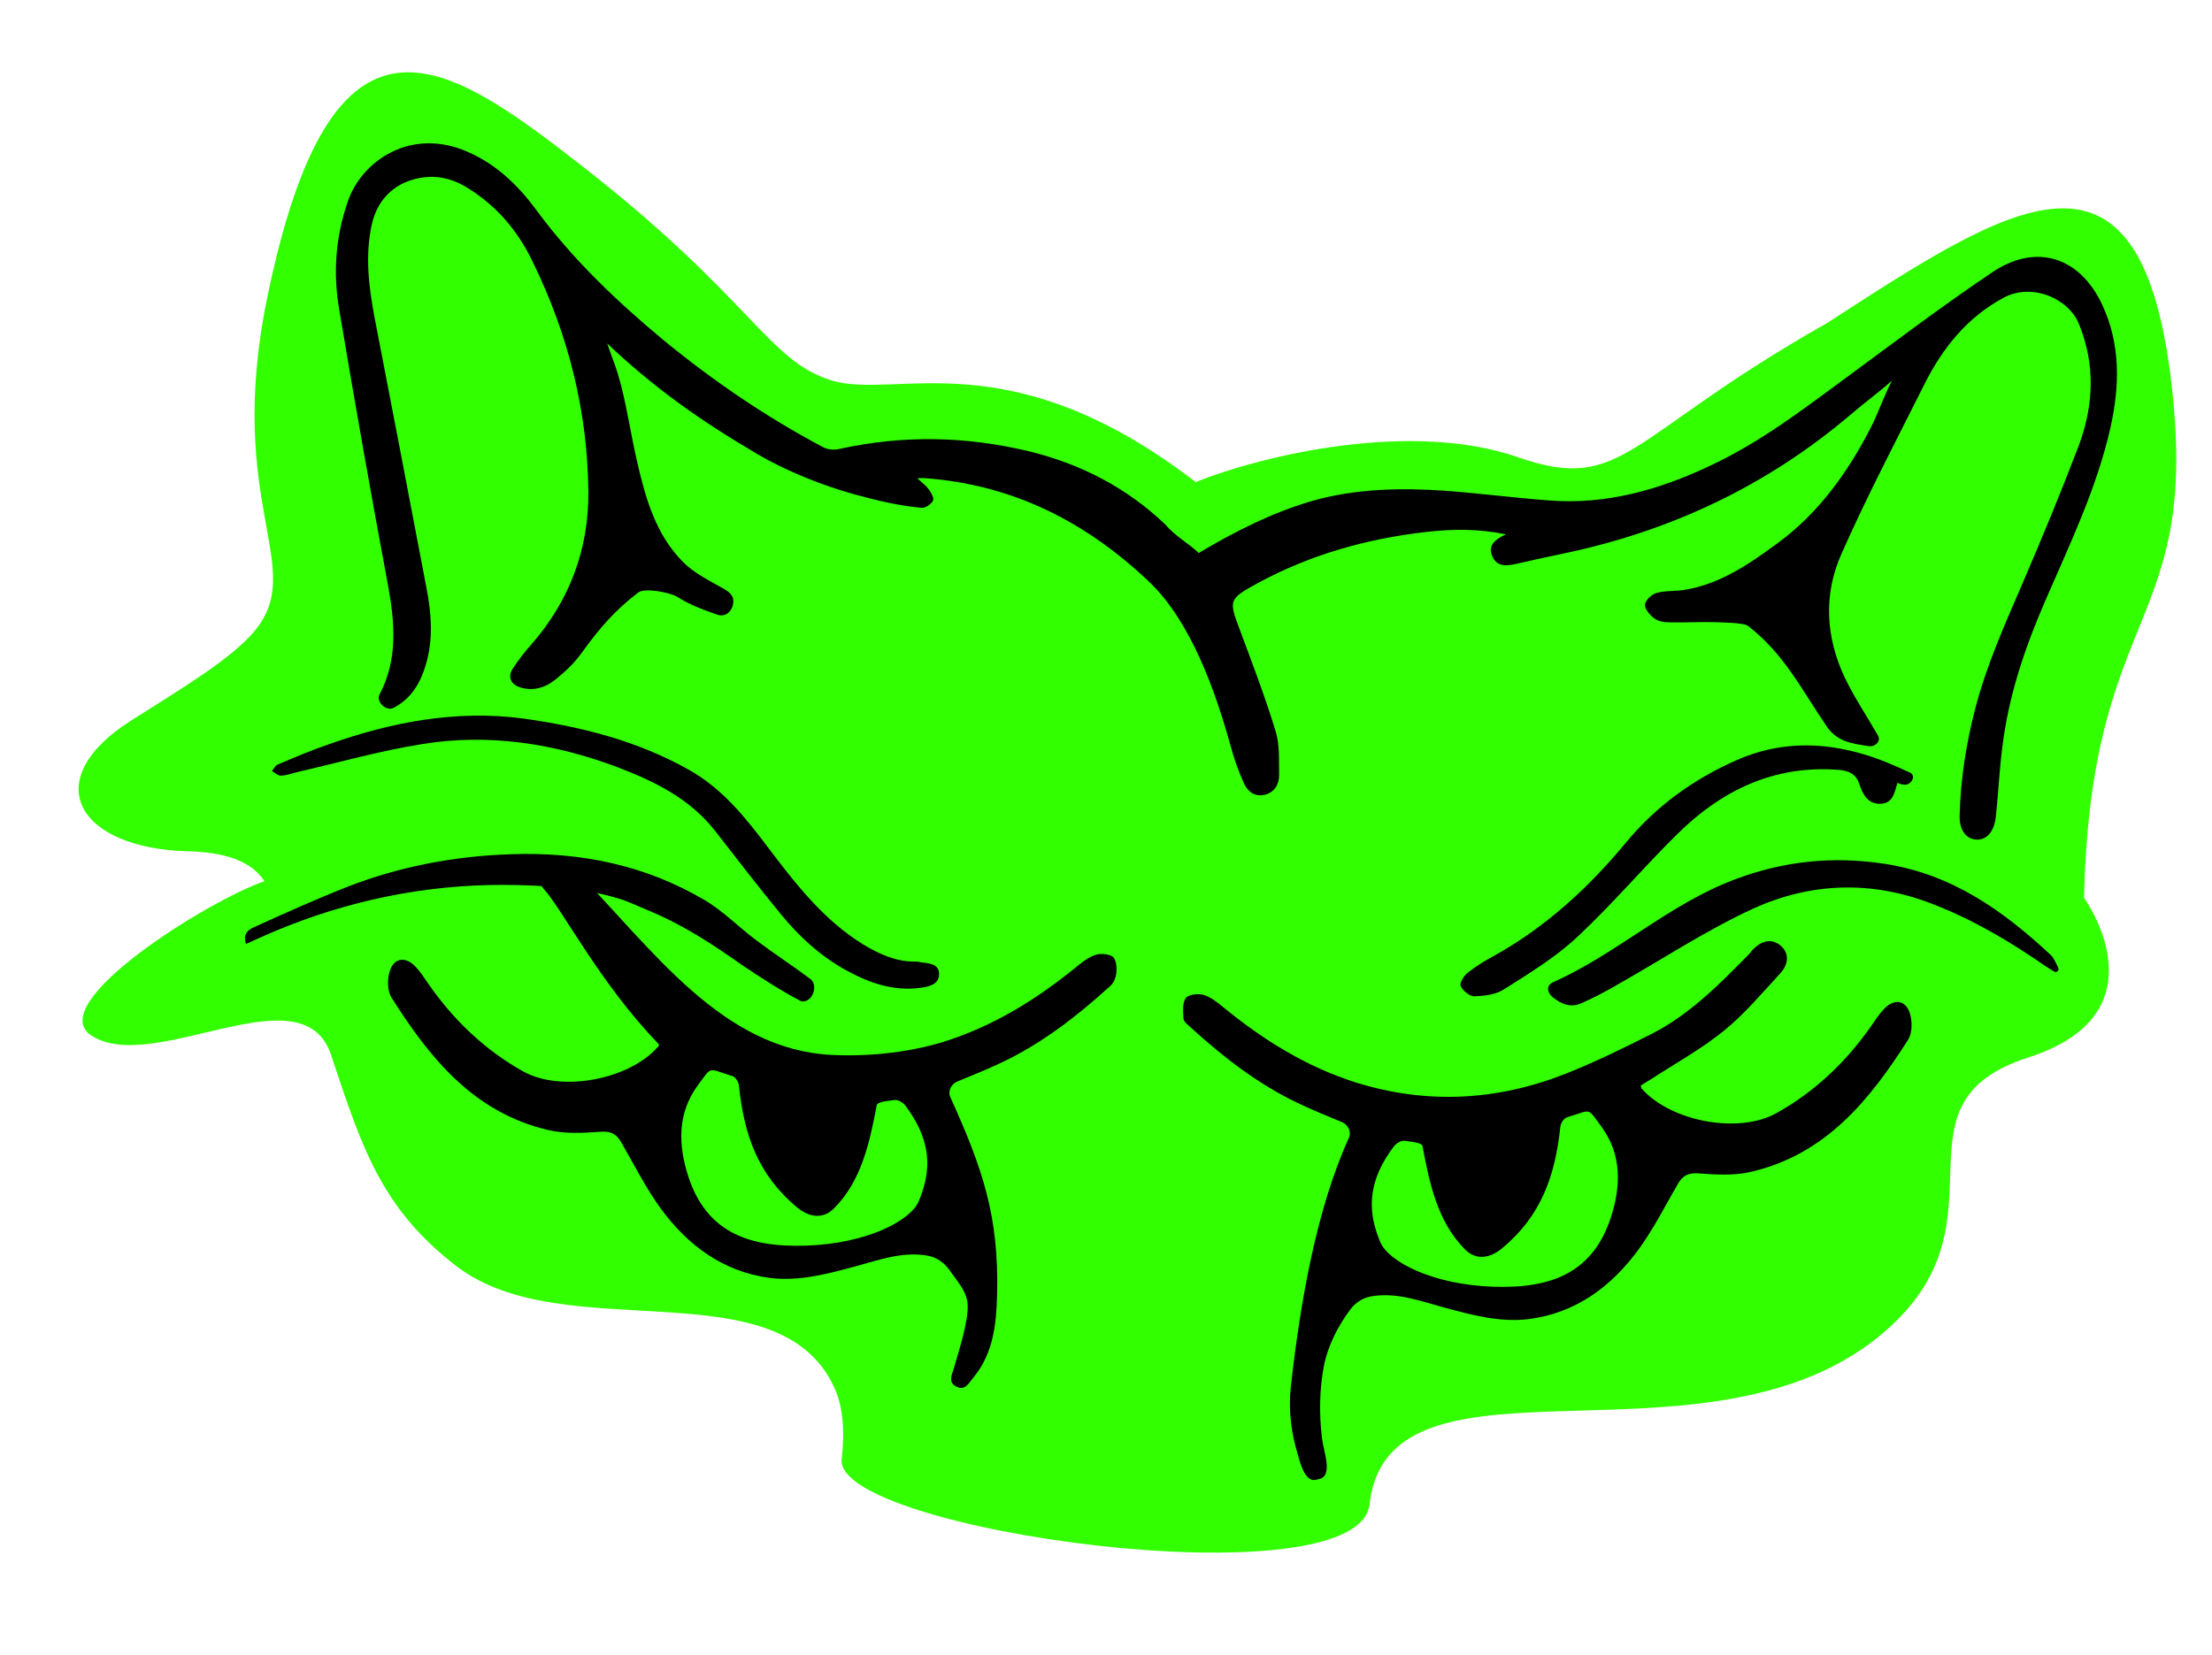
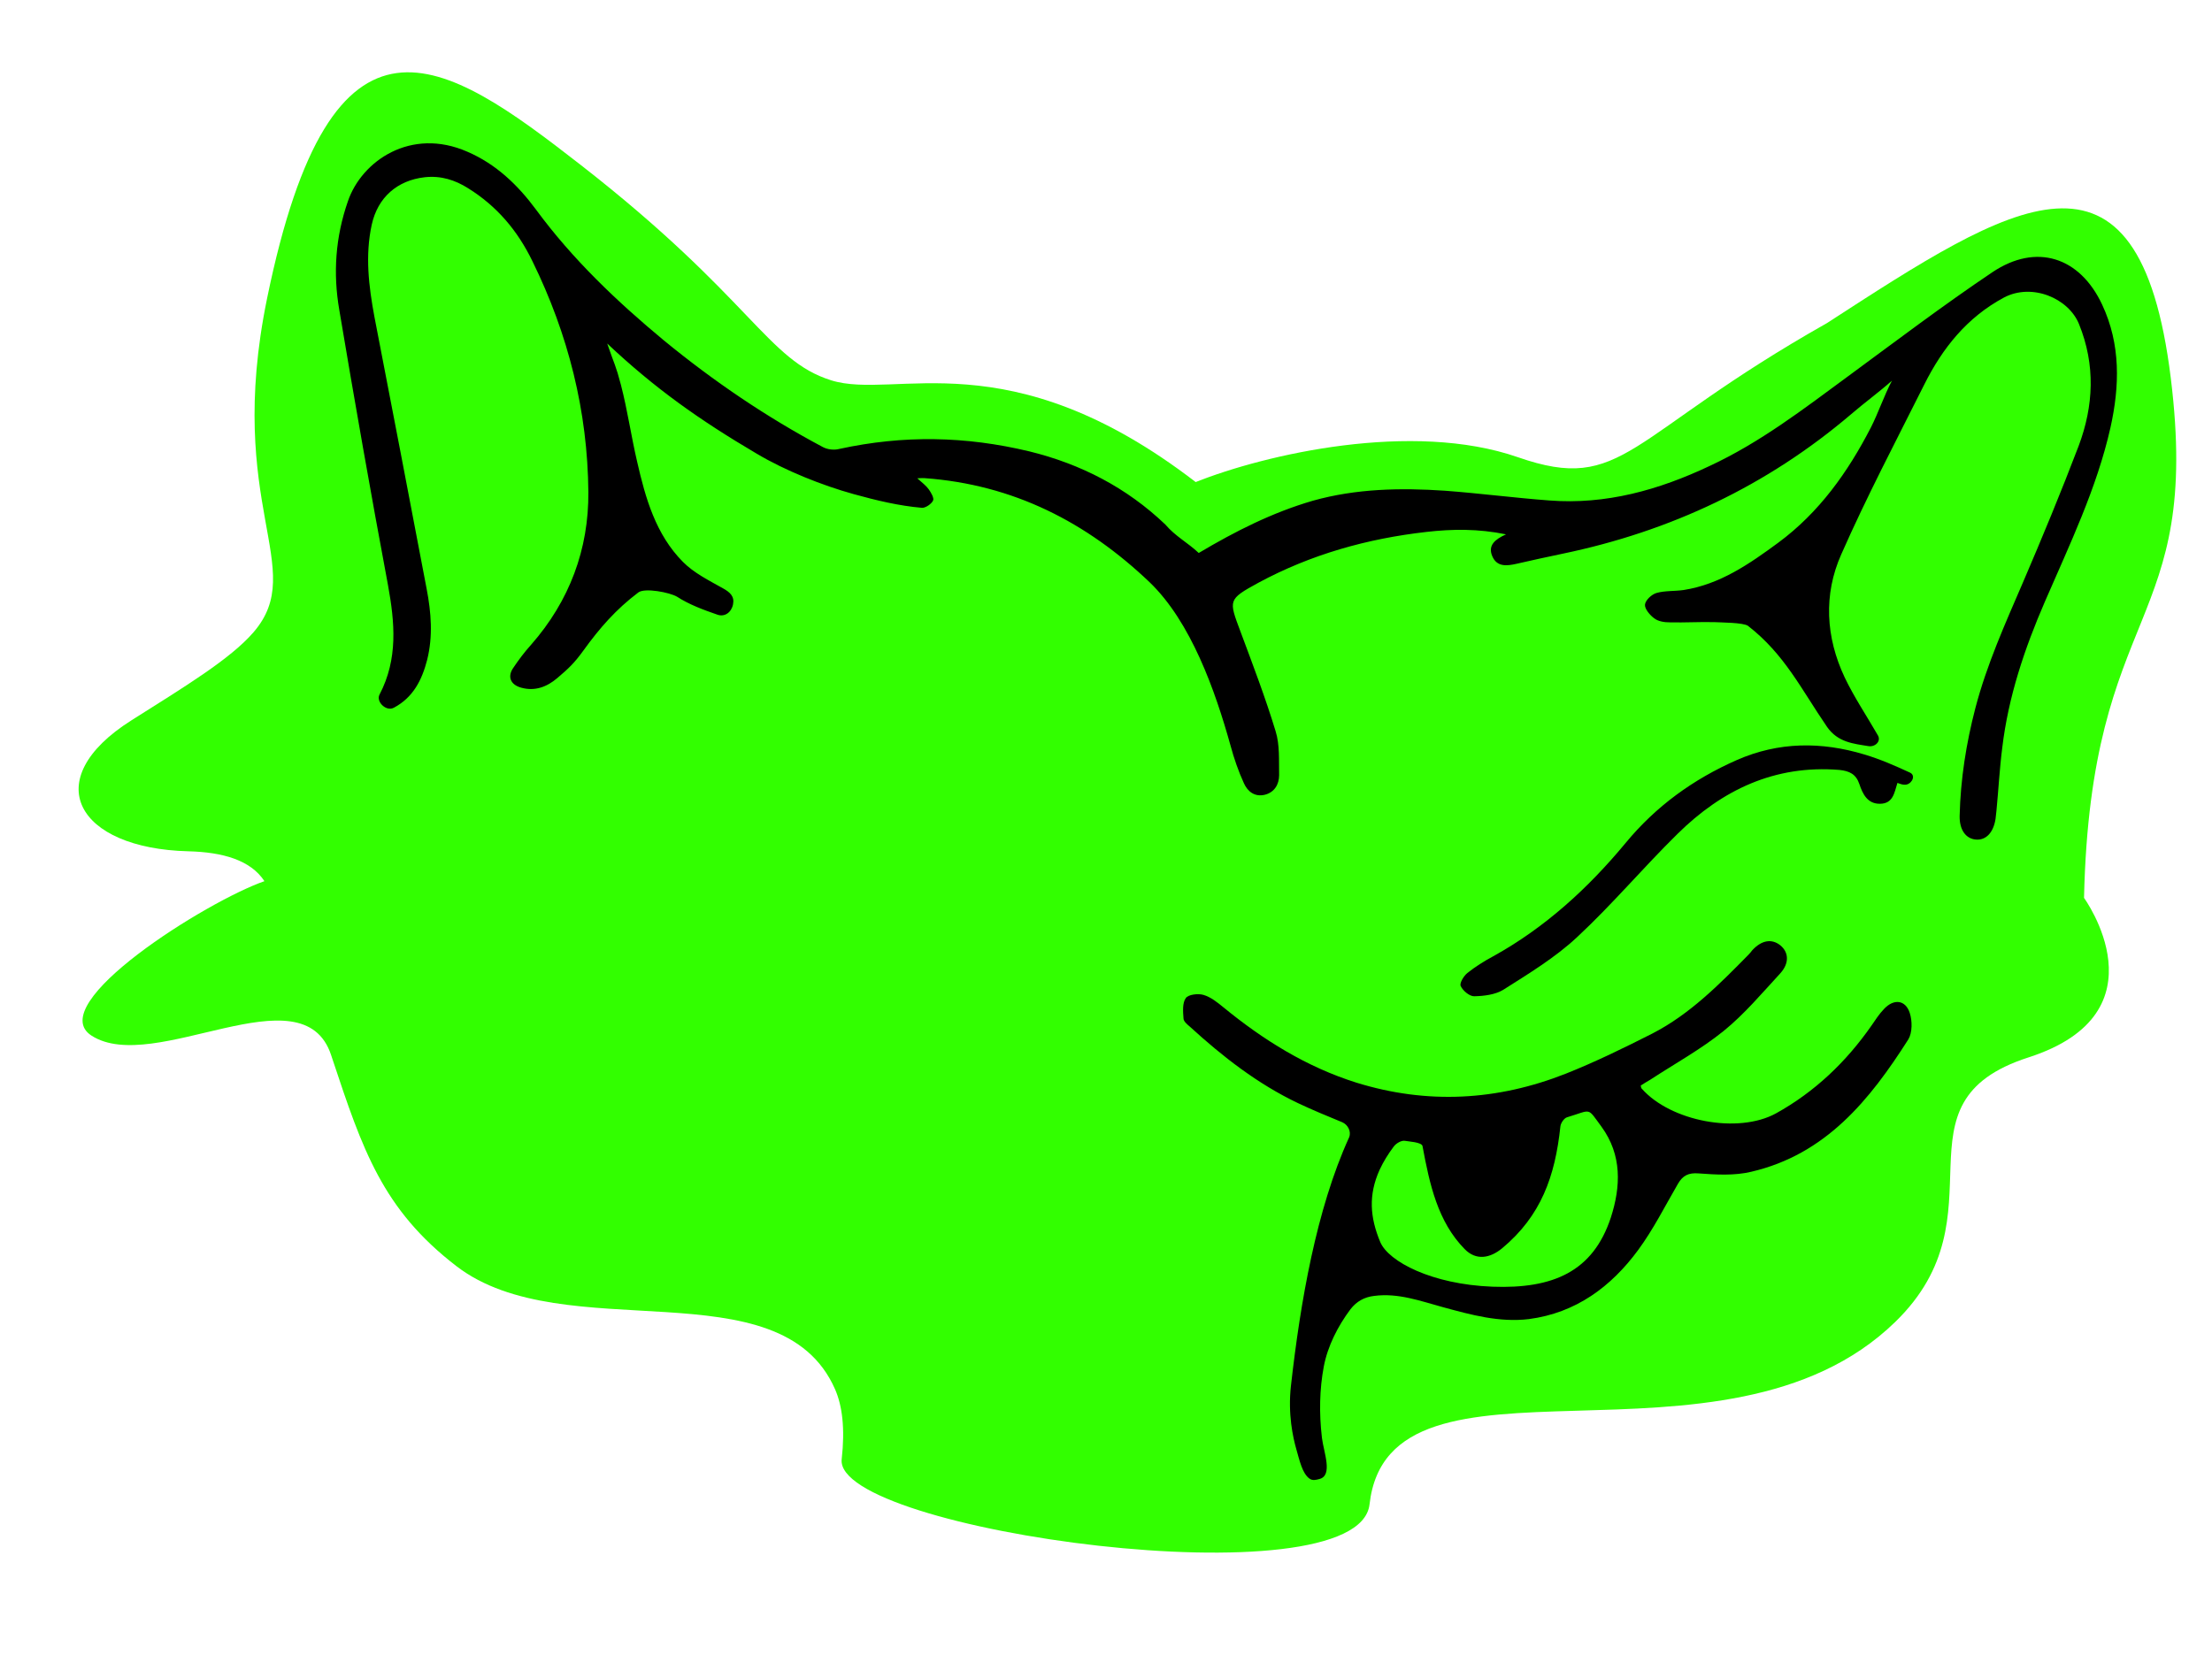
<svg xmlns="http://www.w3.org/2000/svg" width="143" height="107" viewBox="0 0 143 107" fill="none">
  <path d="M8.496 46.581C11.879 44.441 14.89 42.624 16.388 40.886C19.97 36.732 14.509 32.743 17.266 19.296C21.457 -1.137 28.664 3.751 37.531 10.658C48.614 19.291 49.583 23.291 53.734 24.594C57.886 25.897 65.158 21.83 77.298 31.173C81.799 29.378 91.291 27.186 98.138 29.569C104.984 31.953 105.124 28.231 118.102 20.897C130.064 13.147 138.273 7.704 140.336 24.449C142.343 40.735 135.152 38.939 134.727 58.062C134.727 58.062 140.119 65.484 131.135 68.378C122 71.32 129.699 78.501 122.525 85.481C111.436 96.269 89.797 86.085 88.537 97.278C87.816 103.679 53.892 98.987 54.413 94.364C54.637 92.373 54.452 90.9 53.982 89.832C50.439 81.774 36.495 87.25 29.509 81.878C24.717 78.194 23.435 74.335 21.48 68.452L21.403 68.219C19.56 62.675 9.964 69.57 5.919 66.971C2.749 64.934 13.376 58.273 17.095 56.981C16.196 55.612 14.393 55.105 12.175 55.049C4.969 54.867 2.409 50.431 8.496 46.581Z" fill="#32FF00" />
  <path d="M77.495 35.759C79.847 34.36 82.263 33.136 84.881 32.377C87.67 31.595 90.546 31.538 93.415 31.733C95.675 31.902 97.9 32.194 100.16 32.363C103.82 32.647 107.242 31.683 110.518 30.134C113.769 28.625 116.587 26.457 119.44 24.356C122.546 22.073 125.615 19.744 128.811 17.597C131.641 15.704 134.451 16.608 135.897 19.696C137.104 22.273 137.034 24.959 136.436 27.65C135.548 31.592 133.789 35.226 132.191 38.919C130.879 41.951 129.833 45.054 129.44 48.357C129.267 49.706 129.196 51.087 129.064 52.44C129.046 52.607 129.025 52.794 129.006 52.96C128.864 53.849 128.386 54.343 127.738 54.291C127.089 54.24 126.669 53.666 126.686 52.763C126.742 50.391 127.108 48.075 127.704 45.784C128.444 42.962 129.626 40.337 130.768 37.687C132.027 34.755 133.244 31.818 134.382 28.83C135.349 26.244 135.477 23.606 134.404 20.96C133.727 19.285 131.371 18.284 129.555 19.238C127.152 20.527 125.577 22.518 124.407 24.85C122.582 28.497 120.677 32.115 119.033 35.846C117.874 38.452 118.028 41.206 119.254 43.806C119.869 45.095 120.682 46.302 121.406 47.562V47.562C121.62 47.938 121.219 48.319 120.792 48.249C119.811 48.089 118.814 48.005 118.114 47.004C116.428 44.541 115.376 42.319 113.009 40.475C112.717 40.253 111.235 40.255 110.837 40.231C109.869 40.207 108.912 40.268 107.945 40.244C107.606 40.248 107.192 40.181 106.94 39.984C106.667 39.785 106.313 39.367 106.344 39.096C106.376 38.806 106.777 38.429 107.104 38.34C107.648 38.19 108.255 38.237 108.834 38.155C111.196 37.788 113.097 36.464 114.96 35.094C117.607 33.139 119.463 30.526 120.949 27.641C121.436 26.685 121.804 25.569 122.312 24.615C121.468 25.363 120.538 26.037 119.674 26.782C114.235 31.414 107.996 34.356 101.017 35.806C100.023 36.01 99.027 36.235 98.031 36.46C97.403 36.6 96.762 36.676 96.464 35.948C96.183 35.264 96.648 34.874 97.36 34.554C95.566 34.184 93.875 34.205 92.208 34.398C88.382 34.832 84.743 35.855 81.35 37.685C79.371 38.769 79.431 38.796 80.193 40.839C80.987 42.97 81.802 45.103 82.464 47.282C82.743 48.176 82.672 49.179 82.692 50.128C82.689 50.717 82.399 51.232 81.769 51.393C81.118 51.551 80.653 51.184 80.417 50.652C80.061 49.876 79.775 49.044 79.552 48.219C78.56 44.656 76.993 40.214 74.308 37.639C70.248 33.775 65.522 31.333 59.766 30.919C59.662 30.908 59.576 30.919 59.301 30.93C59.627 31.219 59.879 31.416 60.043 31.645C60.189 31.851 60.401 32.211 60.32 32.371C60.211 32.59 59.845 32.843 59.613 32.839V32.839C58.12 32.713 56.634 32.353 55.19 31.953C53.169 31.393 50.764 30.437 48.909 29.331C45.248 27.174 42.346 25.128 39.255 22.214C39.731 23.614 39.806 23.601 40.145 24.902C40.571 26.549 40.805 28.217 41.19 29.86C41.727 32.214 42.391 34.562 44.153 36.338C44.854 37.048 45.833 37.537 46.726 38.037C47.203 38.301 47.49 38.564 47.389 39.079C47.289 39.594 46.851 39.924 46.365 39.743C45.472 39.433 44.56 39.099 43.773 38.59C43.299 38.305 41.684 37.998 41.269 38.309C39.816 39.409 38.783 40.591 37.707 42.078C37.138 42.864 36.774 43.215 36.028 43.847C35.374 44.405 34.6 44.719 33.7 44.47C33.024 44.289 32.786 43.779 33.166 43.211C33.521 42.682 33.895 42.177 34.328 41.699C36.821 38.863 38.064 35.508 38.036 31.822C37.992 26.597 36.738 21.615 34.421 16.893C33.463 14.912 32.121 13.331 30.268 12.176C29.421 11.639 28.505 11.347 27.458 11.461C25.684 11.662 24.42 12.763 24.032 14.529C23.596 16.522 23.837 18.507 24.205 20.485C25.337 26.358 26.471 32.21 27.582 38.081C27.875 39.608 27.998 41.137 27.614 42.673C27.276 43.982 26.708 45.097 25.473 45.759C25.44 45.776 25.407 45.79 25.372 45.802C24.904 45.96 24.306 45.354 24.534 44.917V44.917C25.743 42.611 25.523 40.25 25.08 37.821C23.973 31.909 22.931 25.983 21.934 20.041C21.524 17.679 21.682 15.34 22.493 13.01C23.377 10.415 26.559 8.203 30.218 9.813C32.069 10.61 33.478 11.967 34.65 13.551C37.01 16.762 39.869 19.482 42.918 22.013C46.124 24.645 49.535 26.964 53.198 28.911C53.496 29.071 53.934 29.12 54.261 29.03C58.414 28.127 62.413 28.199 66.543 29.188C69.87 30.003 72.841 31.536 75.337 33.92C75.989 34.688 76.789 35.09 77.495 35.759Z" fill="black" />
-   <path d="M40.277 58.194C40.418 58.235 41.267 58.594 42.227 59.007C44.265 59.882 46.12 61.096 47.93 62.377C49.166 63.21 50.424 64.025 51.739 64.719C51.785 64.744 51.839 64.756 51.898 64.758C52.538 64.777 52.905 63.717 52.403 63.32C51.255 62.455 50.036 61.666 48.888 60.801C47.759 59.959 46.739 58.897 45.532 58.193C41.693 55.932 37.505 55.084 33.056 55.238C29.393 55.354 25.835 56.029 22.436 57.353C20.404 58.156 18.426 59.05 16.447 59.944L16.447 59.944C16.07 60.112 15.682 60.364 15.902 61.041C16.546 60.755 17.125 60.483 17.723 60.234C22.463 58.24 27.41 57.215 32.537 57.221C35.152 57.241 37.773 57.387 40.277 58.194Z" fill="black" />
  <path d="M87.22 73.538C87.369 73.167 87.133 72.719 86.763 72.566C85.812 72.174 84.852 71.78 83.911 71.334C81.308 70.095 79.038 68.326 76.915 66.383C76.741 66.237 76.51 66.043 76.51 65.853C76.476 65.407 76.433 64.855 76.658 64.544C76.811 64.308 77.452 64.233 77.8 64.335C78.269 64.472 78.695 64.814 79.082 65.131C81.67 67.252 84.47 68.997 87.69 70.011C92.278 71.43 96.8 71.179 101.239 69.424C103.139 68.668 104.993 67.761 106.828 66.83C109.247 65.585 111.153 63.652 113.035 61.737C113.13 61.642 113.205 61.545 113.279 61.448C113.879 60.8 114.526 60.683 115.088 61.125C115.629 61.564 115.698 62.267 115.095 62.936C113.917 64.214 112.771 65.58 111.425 66.671C109.962 67.854 108.275 68.781 106.681 69.823C106.477 69.948 106.252 70.07 106.069 70.197C106.099 70.305 106.092 70.368 106.131 70.393C108.002 72.518 112.361 73.343 114.813 71.997C117.311 70.614 119.344 68.674 120.979 66.331C121.232 65.96 121.487 65.567 121.798 65.244C122.422 64.578 123.174 64.641 123.458 65.493C123.631 66.018 123.63 66.776 123.37 67.21C120.883 71.12 118.038 74.653 113.206 75.774C112.122 76.032 110.948 75.963 109.818 75.879C109.149 75.825 108.789 76.016 108.476 76.549C107.639 77.992 106.877 79.507 105.905 80.829C104.161 83.201 101.88 84.903 98.839 85.299C96.936 85.528 95.114 85.029 93.292 84.531C91.838 84.136 90.401 83.596 88.838 83.8C88.196 83.875 87.7 84.156 87.306 84.66C86.483 85.761 85.83 87.047 85.579 88.37C85.3 89.841 85.279 91.419 85.452 92.906C85.456 92.945 85.461 92.984 85.466 93.022C85.581 93.921 86.179 95.412 85.301 95.639V95.639C85.06 95.702 84.858 95.759 84.655 95.615C84.189 95.285 84.01 94.43 83.8 93.699C83.592 92.973 83.249 91.449 83.457 89.606C84.066 84.195 85.1 78.203 87.204 73.576C87.209 73.564 87.215 73.552 87.22 73.538ZM96.48 83.204C100.405 83.353 102.983 82.228 104.136 78.736C104.785 76.725 104.866 74.692 103.532 72.859C102.58 71.574 102.938 71.761 101.301 72.251C101.104 72.313 100.9 72.627 100.876 72.835C100.532 76.08 99.623 78.625 97.108 80.722C96.318 81.37 95.424 81.528 94.686 80.772C92.944 78.998 92.421 76.582 91.961 74.109C91.906 73.851 91.017 73.814 90.832 73.773C90.605 73.726 90.244 73.938 90.093 74.153C89.745 74.619 89.436 75.111 89.186 75.651C88.454 77.274 88.565 78.728 89.23 80.318C89.763 81.578 92.555 83.054 96.48 83.204Z" fill="black" />
-   <path d="M33.812 46.461C37.572 46.988 41.205 47.9 44.558 49.791C46.74 51.025 48.236 52.919 49.704 54.872C51.468 57.196 53.255 59.501 55.8 61.07C56.828 61.69 57.911 62.191 59.136 62.181C59.263 62.174 59.388 62.188 59.511 62.223C60.029 62.302 60.726 62.296 60.709 63.009C60.697 63.681 60.007 63.815 59.472 63.881C57.737 64.108 56.175 63.554 54.684 62.734C53.016 61.811 51.639 60.541 50.453 59.082C49.025 57.343 47.644 55.547 46.262 53.771C44.623 51.651 42.322 50.53 39.915 49.608C35.846 48.078 31.616 47.415 27.317 48.112C24.589 48.543 21.886 49.314 19.178 49.936C18.83 50.024 18.499 50.155 18.14 50.157C17.971 50.159 17.761 49.967 17.582 49.863C17.705 49.708 17.791 49.508 17.947 49.441C19.054 48.975 20.141 48.508 21.26 48.128C25.325 46.689 29.488 45.893 33.812 46.461Z" fill="black" />
  <path d="M122.663 50.628C122.466 51.258 122.386 51.965 121.541 51.976C120.717 51.989 120.412 51.323 120.206 50.711C119.985 50.054 119.564 49.86 118.918 49.788C114.736 49.445 111.323 51.084 108.451 53.919C106.22 56.111 104.221 58.497 101.935 60.619C100.521 61.934 98.823 62.965 97.186 64.002C96.665 64.323 95.938 64.409 95.303 64.423C95.007 64.431 94.563 64.066 94.429 63.756C94.343 63.578 94.629 63.105 94.861 62.921C95.37 62.515 95.938 62.157 96.522 61.844C99.875 59.988 102.65 57.458 105.092 54.511C107.047 52.141 109.46 50.391 112.28 49.149C114.988 47.958 117.753 47.952 120.528 48.789C121.549 49.093 122.514 49.517 123.477 49.962C123.502 49.973 123.526 49.988 123.549 50.005C123.859 50.24 123.525 50.76 123.136 50.744V50.744C122.987 50.749 122.846 50.691 122.663 50.628Z" fill="black" />
-   <path d="M133.009 62.811C132.956 62.852 132.87 62.867 132.812 62.833C132.622 62.721 132.421 62.606 132.238 62.478C129.928 60.872 127.515 59.444 124.865 58.431C120.963 56.921 117.042 57.071 113.328 58.76C110.212 60.2 107.315 62.127 104.318 63.812C103.642 64.199 102.947 64.564 102.214 64.881C101.526 65.183 100.922 64.926 100.381 64.487C99.976 64.147 99.963 63.703 100.428 63.503C104.539 61.669 107.873 58.485 112.126 56.878C115.3 55.676 118.503 55.34 121.883 55.866C126.196 56.539 129.498 58.887 132.553 61.735C132.783 61.941 132.906 62.273 133.058 62.576C133.099 62.659 133.083 62.755 133.009 62.811V62.811Z" fill="black" />
-   <path d="M61.421 70.91C61.274 70.538 61.511 70.091 61.881 69.939C62.834 69.549 63.795 69.159 64.737 68.715C67.344 67.484 69.618 65.72 71.747 63.784V63.784C72.085 63.502 72.198 63.026 72.18 62.586C72.171 62.34 72.127 62.109 72.01 61.945C71.857 61.709 71.216 61.632 70.868 61.733C70.398 61.869 69.971 62.21 69.584 62.526C66.99 64.64 64.185 66.377 60.962 67.381C58.99 67.984 56.466 68.338 53.835 68.22C46.677 67.898 42.235 61.425 37.225 56.3V56.3C37.13 56.205 37.056 56.108 36.982 56.011C36.383 55.361 35.738 55.242 35.174 55.682C34.632 56.12 34.561 56.822 35.162 57.493C36.336 58.775 38.83 63.653 42.582 67.514C42.639 67.572 42.559 67.685 42.52 67.71C40.643 69.83 36.281 70.643 33.833 69.29C31.339 67.9 29.312 65.954 27.683 63.606C27.431 63.234 27.177 62.841 26.867 62.517C26.245 61.848 25.493 61.91 25.207 62.761C25.032 63.285 25.031 64.043 25.29 64.478C27.765 68.395 30.601 71.936 35.429 73.071C36.513 73.332 37.687 73.267 38.817 73.186C39.486 73.134 39.845 73.326 40.157 73.86C40.99 75.305 41.747 76.822 42.715 78.147C44.453 80.524 46.729 82.233 49.769 82.638C51.672 82.872 53.495 82.378 55.318 81.885C56.773 81.494 58.212 80.958 59.775 81.167C60.416 81.244 60.911 81.526 61.304 82.031C62.591 83.763 62.792 83.956 62.344 86.025C62.159 86.844 61.908 87.629 61.68 88.433C61.559 88.867 61.254 89.363 61.814 89.66C62.397 89.975 62.651 89.4 62.95 89.052C64.215 87.504 64.41 85.631 64.457 83.753C64.593 78.646 63.528 75.581 61.438 70.948C61.432 70.936 61.427 70.923 61.421 70.91ZM52.134 80.549C48.208 80.687 45.633 79.554 44.49 76.059C43.848 74.046 43.772 72.013 45.111 70.184C46.068 68.901 45.708 69.088 47.345 69.582C47.541 69.645 47.745 69.96 47.767 70.168C48.102 73.414 49.004 75.961 51.513 78.065C52.301 78.716 53.195 78.876 53.935 78.122C55.681 76.353 56.212 73.938 56.679 71.467C56.735 71.209 57.623 71.175 57.809 71.134C58.036 71.088 58.397 71.301 58.547 71.516C58.894 71.983 59.201 72.476 59.45 73.017C60.177 74.642 60.062 76.096 59.392 77.684C58.855 78.942 56.06 80.41 52.134 80.549Z" fill="black" />
</svg>